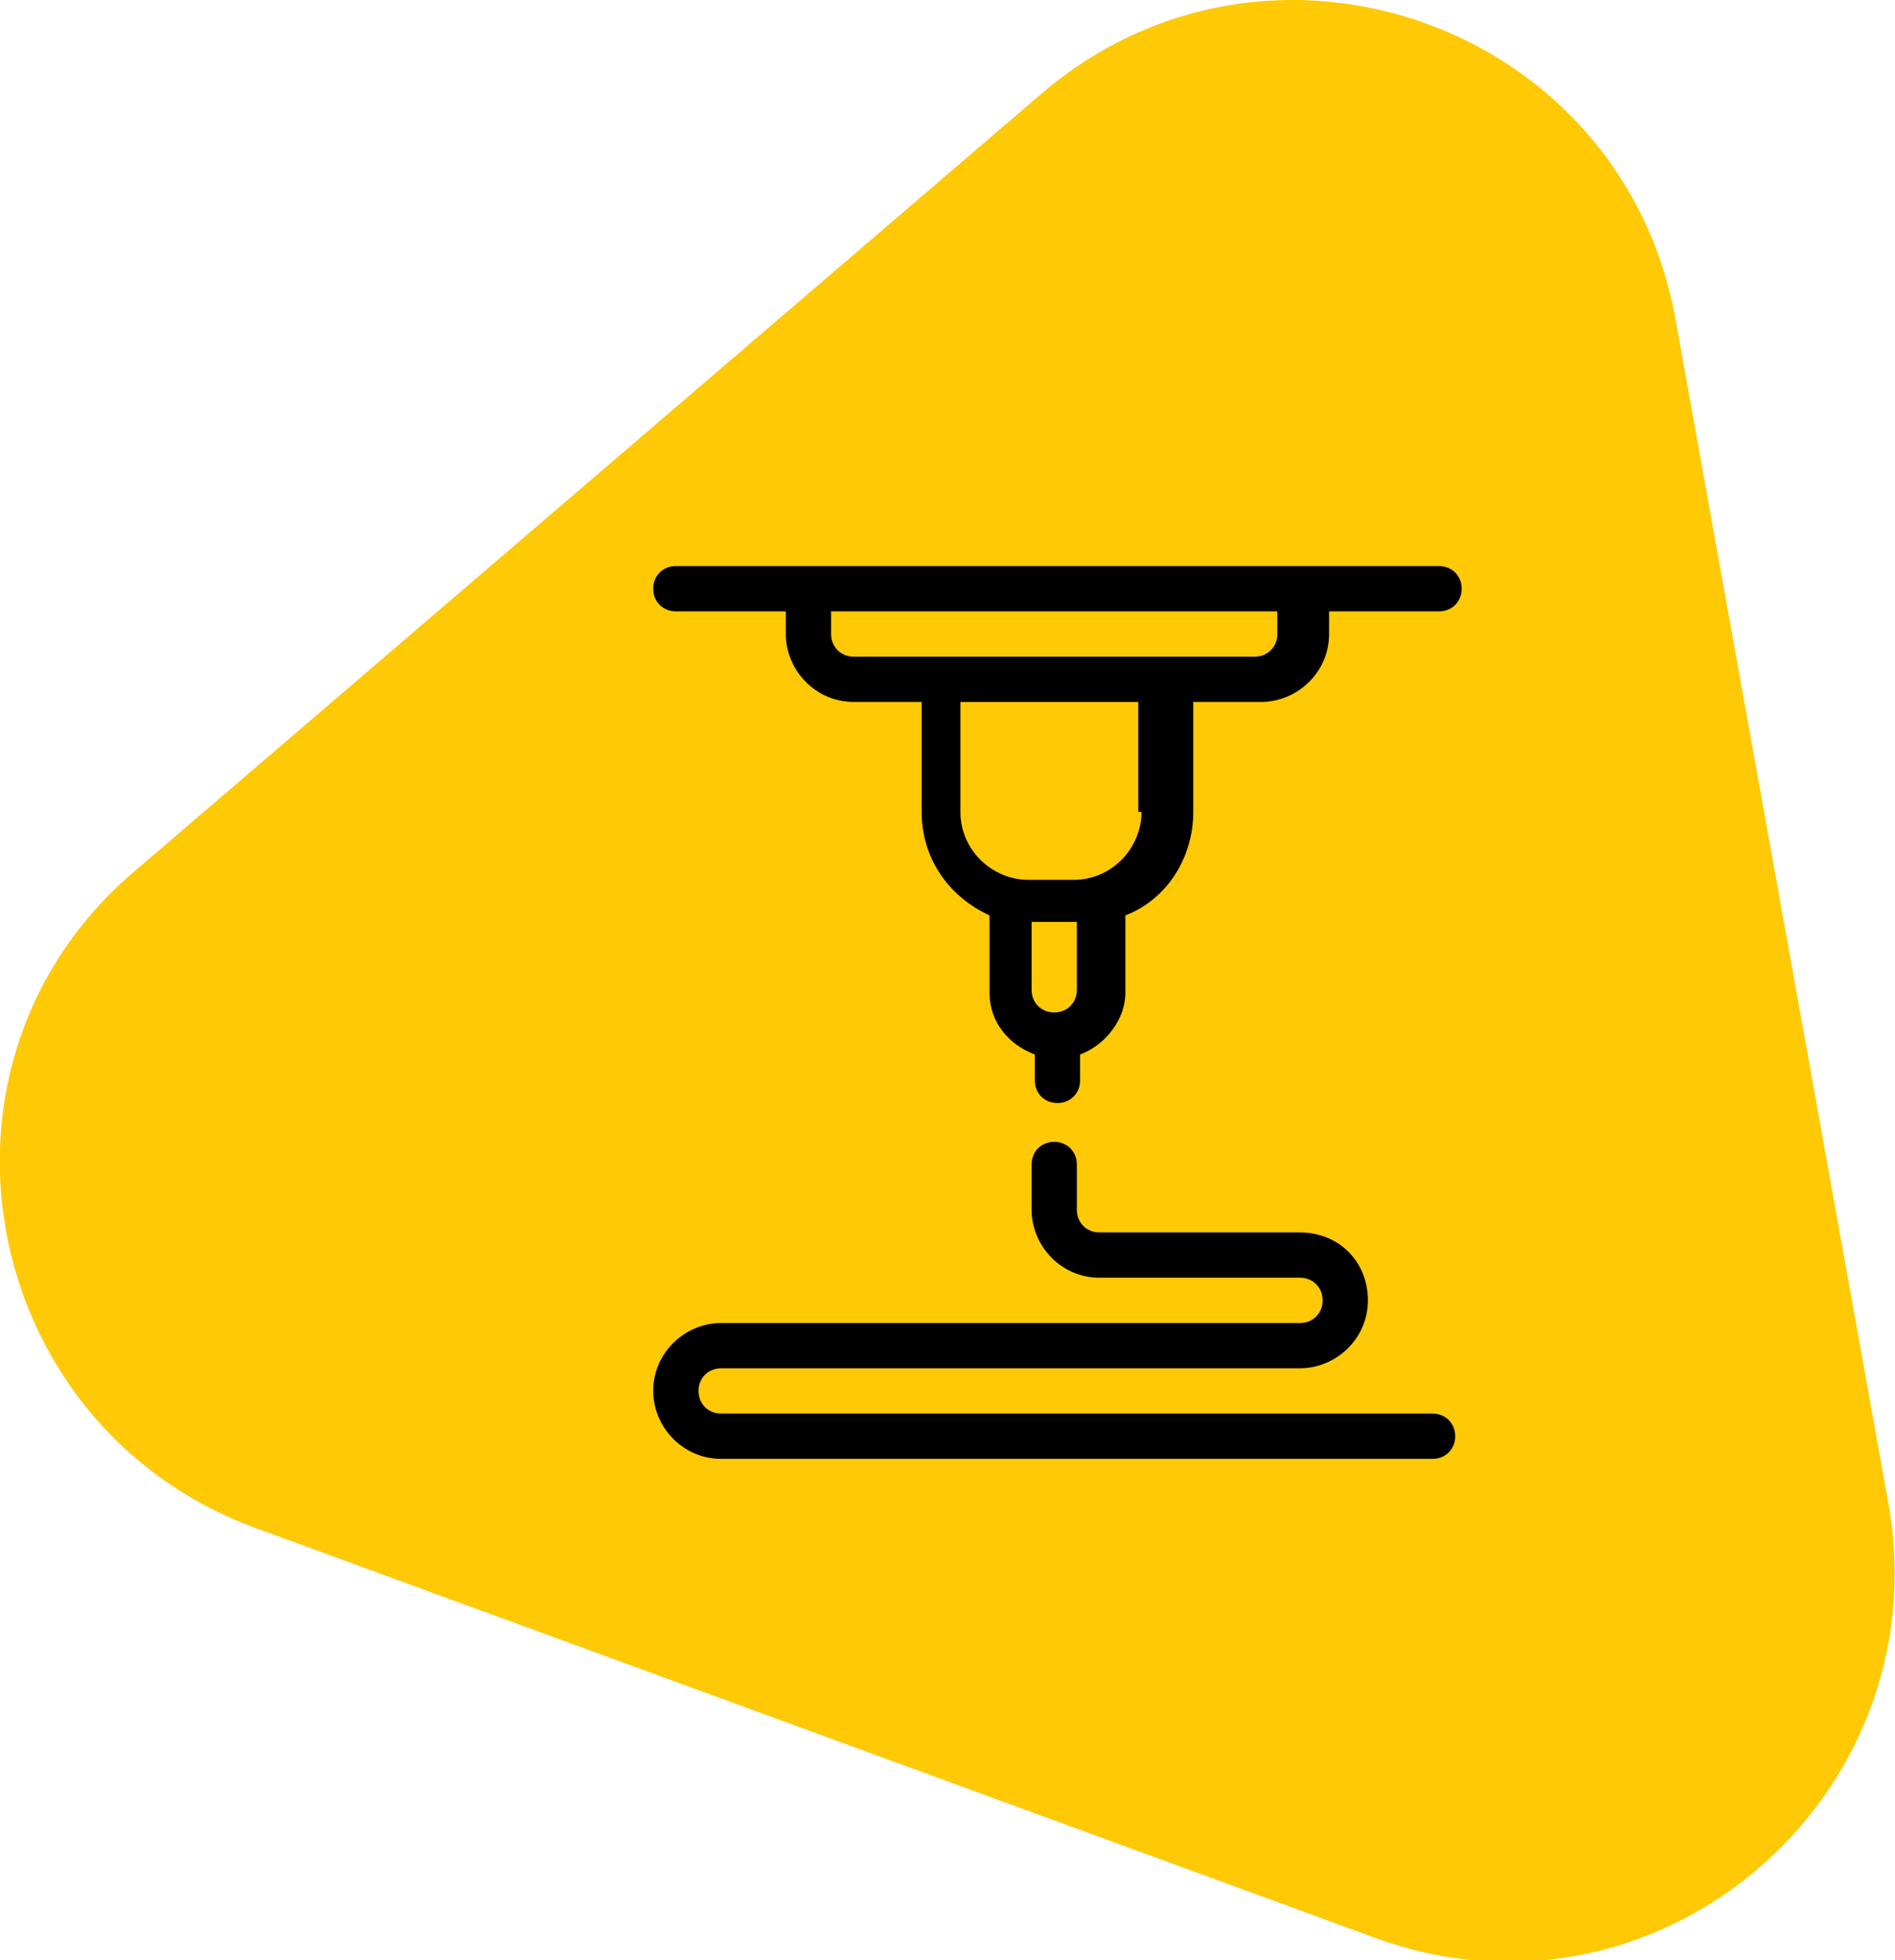
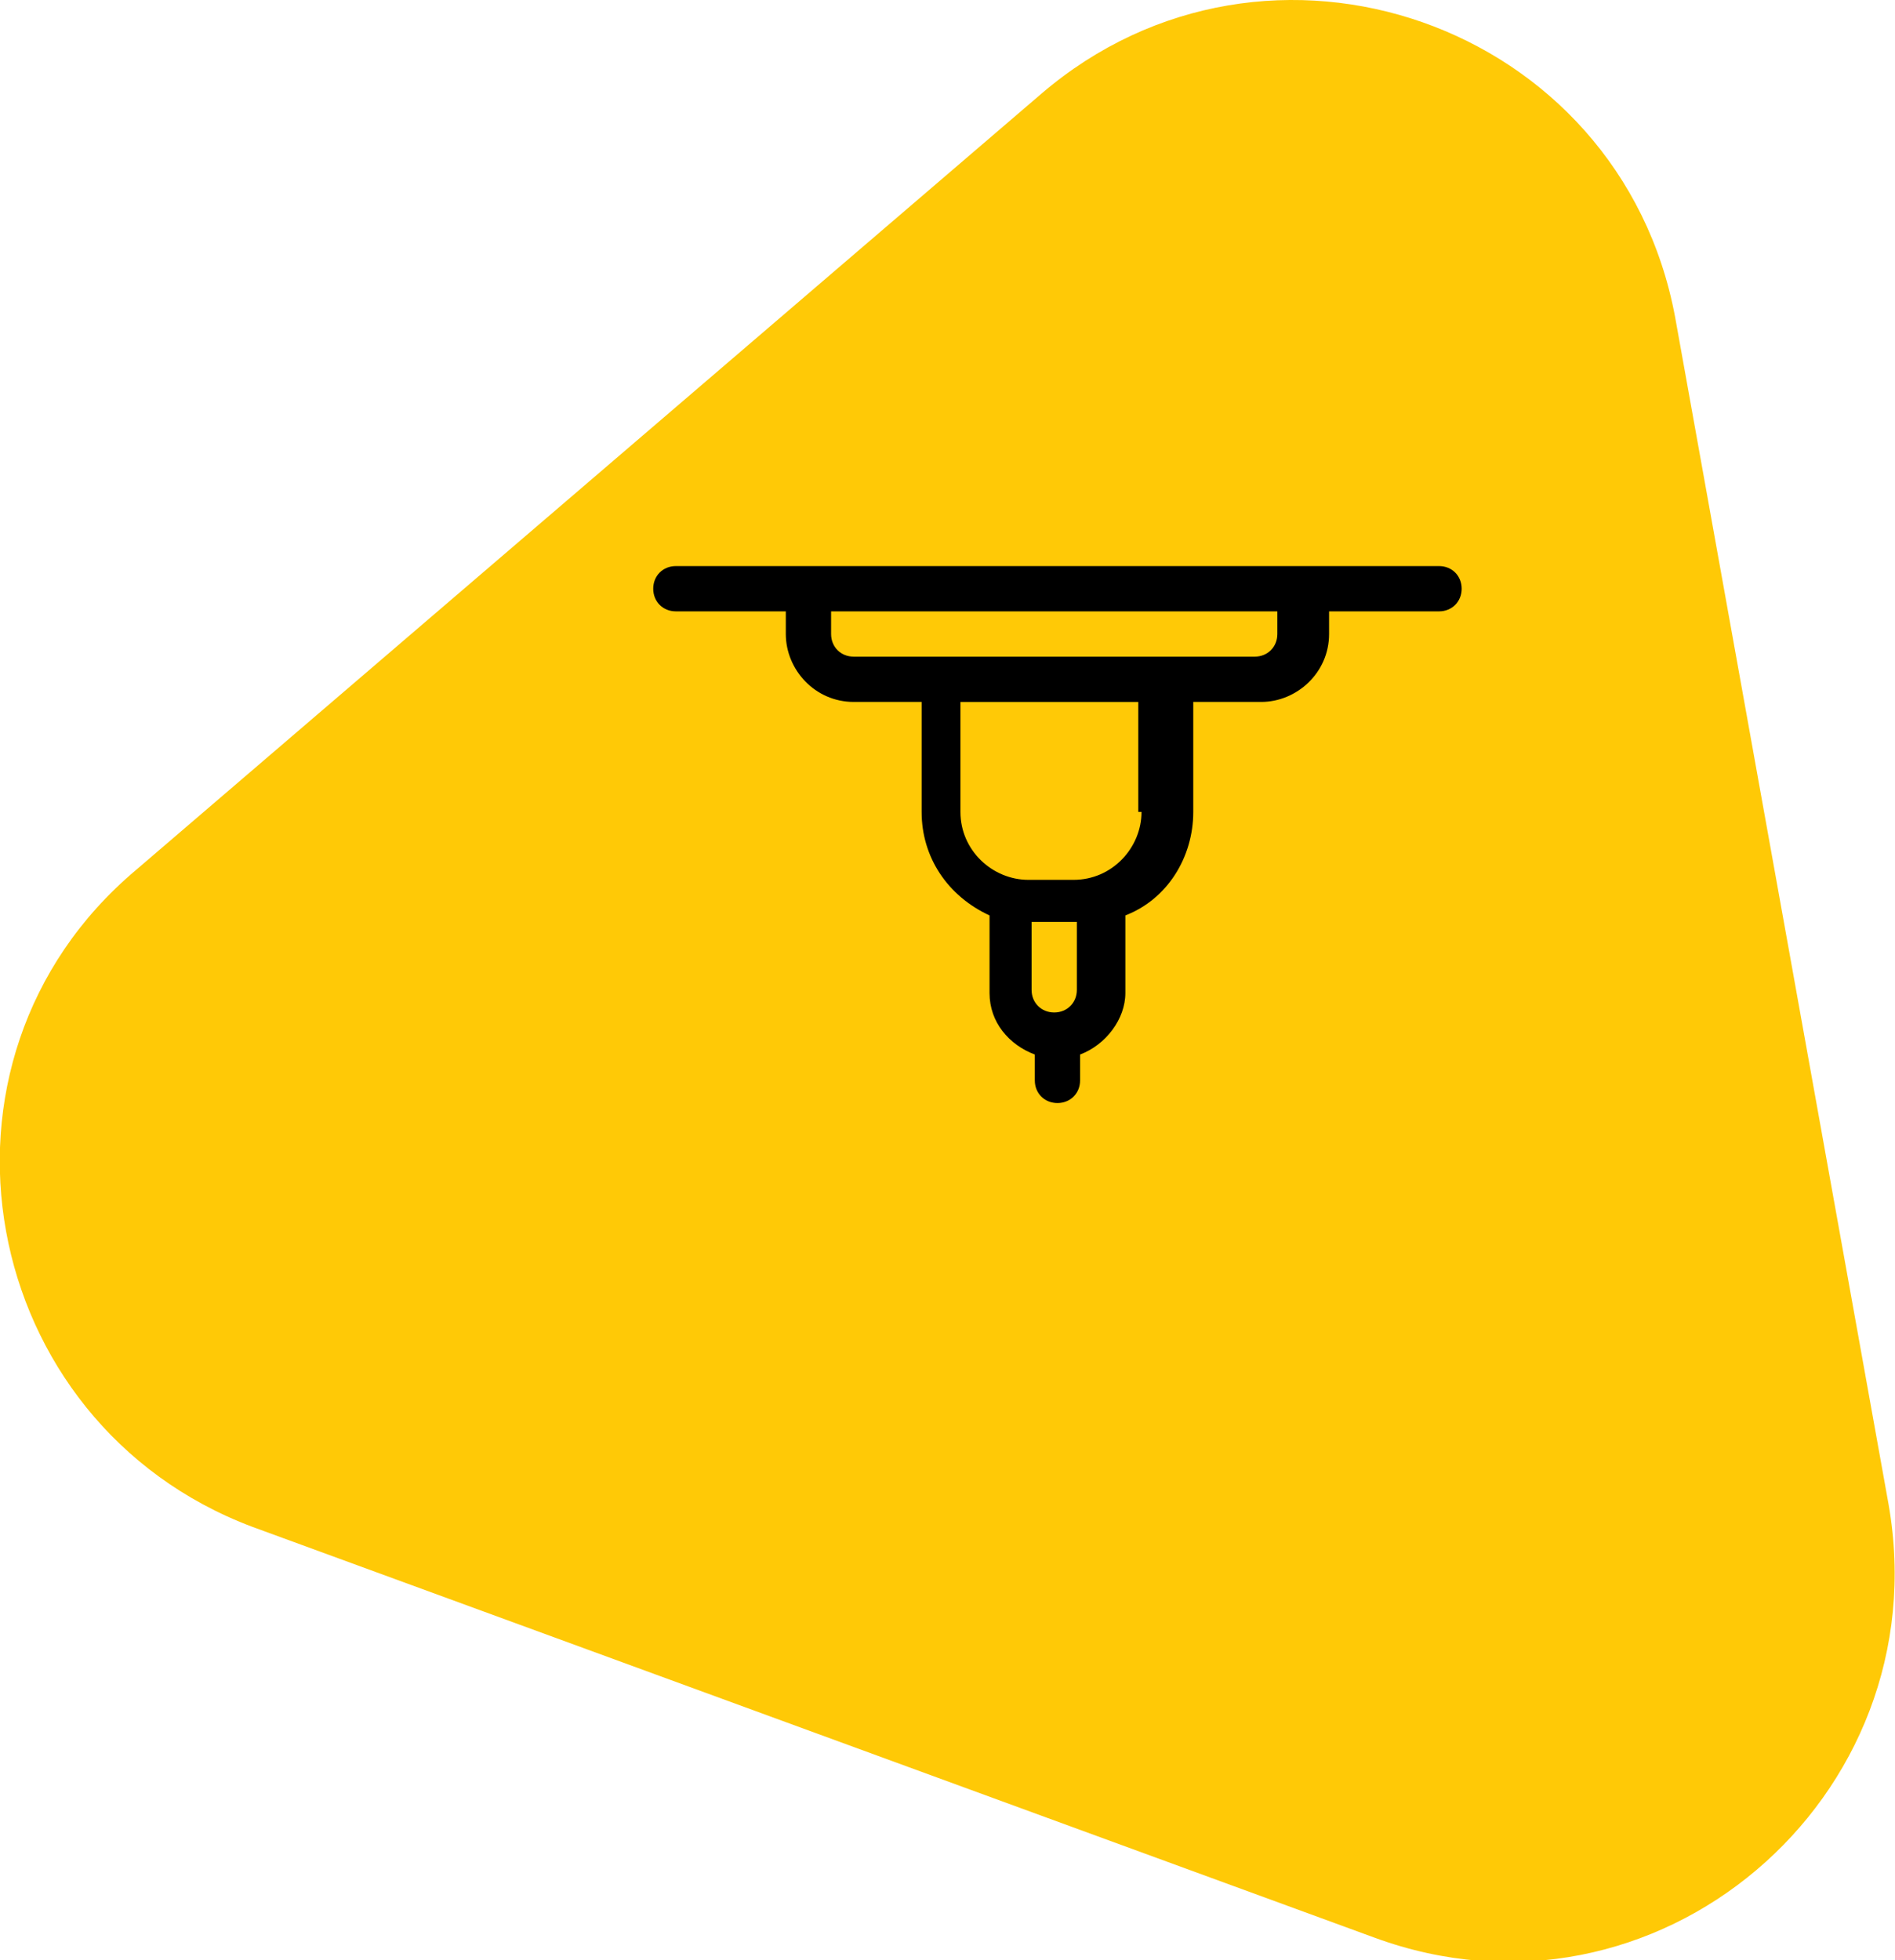
<svg xmlns="http://www.w3.org/2000/svg" id="Layer_2_00000169525287143838371900000007993309217699798161_" x="0px" y="0px" viewBox="0 0 58.6 60.6" style="enable-background:new 0 0 58.6 60.6;" xml:space="preserve">
  <style type="text/css"> .st0{fill:#FFC906;} </style>
  <g id="Layer_1-2">
    <g>
      <path class="st0" d="M7.8,47.2l34.7,12.7c8.7,3.2,17.5-4.3,15.9-13.4L51.8,9.8C50.1,0.7,39.2-3.1,32.2,2.9l-28,24 C-2.8,32.8-0.7,44,7.8,47.2z" />
      <g>
        <path d="M20.9,18.9h3.4v0.7c0,1.1,0.9,2.1,2.1,2.1h2.1v3.4c0,1.4,0.8,2.6,2.1,3.2v2.4c0,0.9,0.6,1.6,1.4,1.9v0.8 c0,0.4,0.3,0.7,0.7,0.7c0.4,0,0.7-0.3,0.7-0.7v-0.8c0.8-0.3,1.4-1.1,1.4-1.9v-2.4c1.3-0.5,2.1-1.8,2.1-3.2v-3.4h2.1 c1.1,0,2.1-0.9,2.1-2.1v-0.7h3.4c0.4,0,0.7-0.3,0.7-0.7s-0.3-0.7-0.7-0.7H20.9c-0.4,0-0.7,0.3-0.7,0.7S20.5,18.9,20.9,18.9z M33.3,30.6c0,0.4-0.3,0.7-0.7,0.7c-0.4,0-0.7-0.3-0.7-0.7v-2.1h1.4V30.6z M35.3,25.1c0,1.1-0.9,2.1-2.1,2.1h-1.4 c-1.1,0-2.1-0.9-2.1-2.1v-3.4h5.5V25.1z M39.5,18.9v0.7c0,0.4-0.3,0.7-0.7,0.7H26.4c-0.4,0-0.7-0.3-0.7-0.7v-0.7H39.5z" />
-         <path d="M44.3,43.7h-22c-0.4,0-0.7-0.3-0.7-0.7c0-0.4,0.3-0.7,0.7-0.7h17.9c1.1,0,2.1-0.9,2.1-2.1s-0.9-2.1-2.1-2.1H34 c-0.4,0-0.7-0.3-0.7-0.7v-1.4c0-0.4-0.3-0.7-0.7-0.7c-0.4,0-0.7,0.3-0.7,0.7v1.4c0,1.1,0.9,2.1,2.1,2.1h6.2 c0.4,0,0.7,0.3,0.7,0.7c0,0.4-0.3,0.7-0.7,0.7H22.3c-1.1,0-2.1,0.9-2.1,2.1c0,1.1,0.9,2.1,2.1,2.1h22c0.4,0,0.7-0.3,0.7-0.7 C45,44,44.7,43.7,44.3,43.7z" />
      </g>
    </g>
  </g>
</svg>